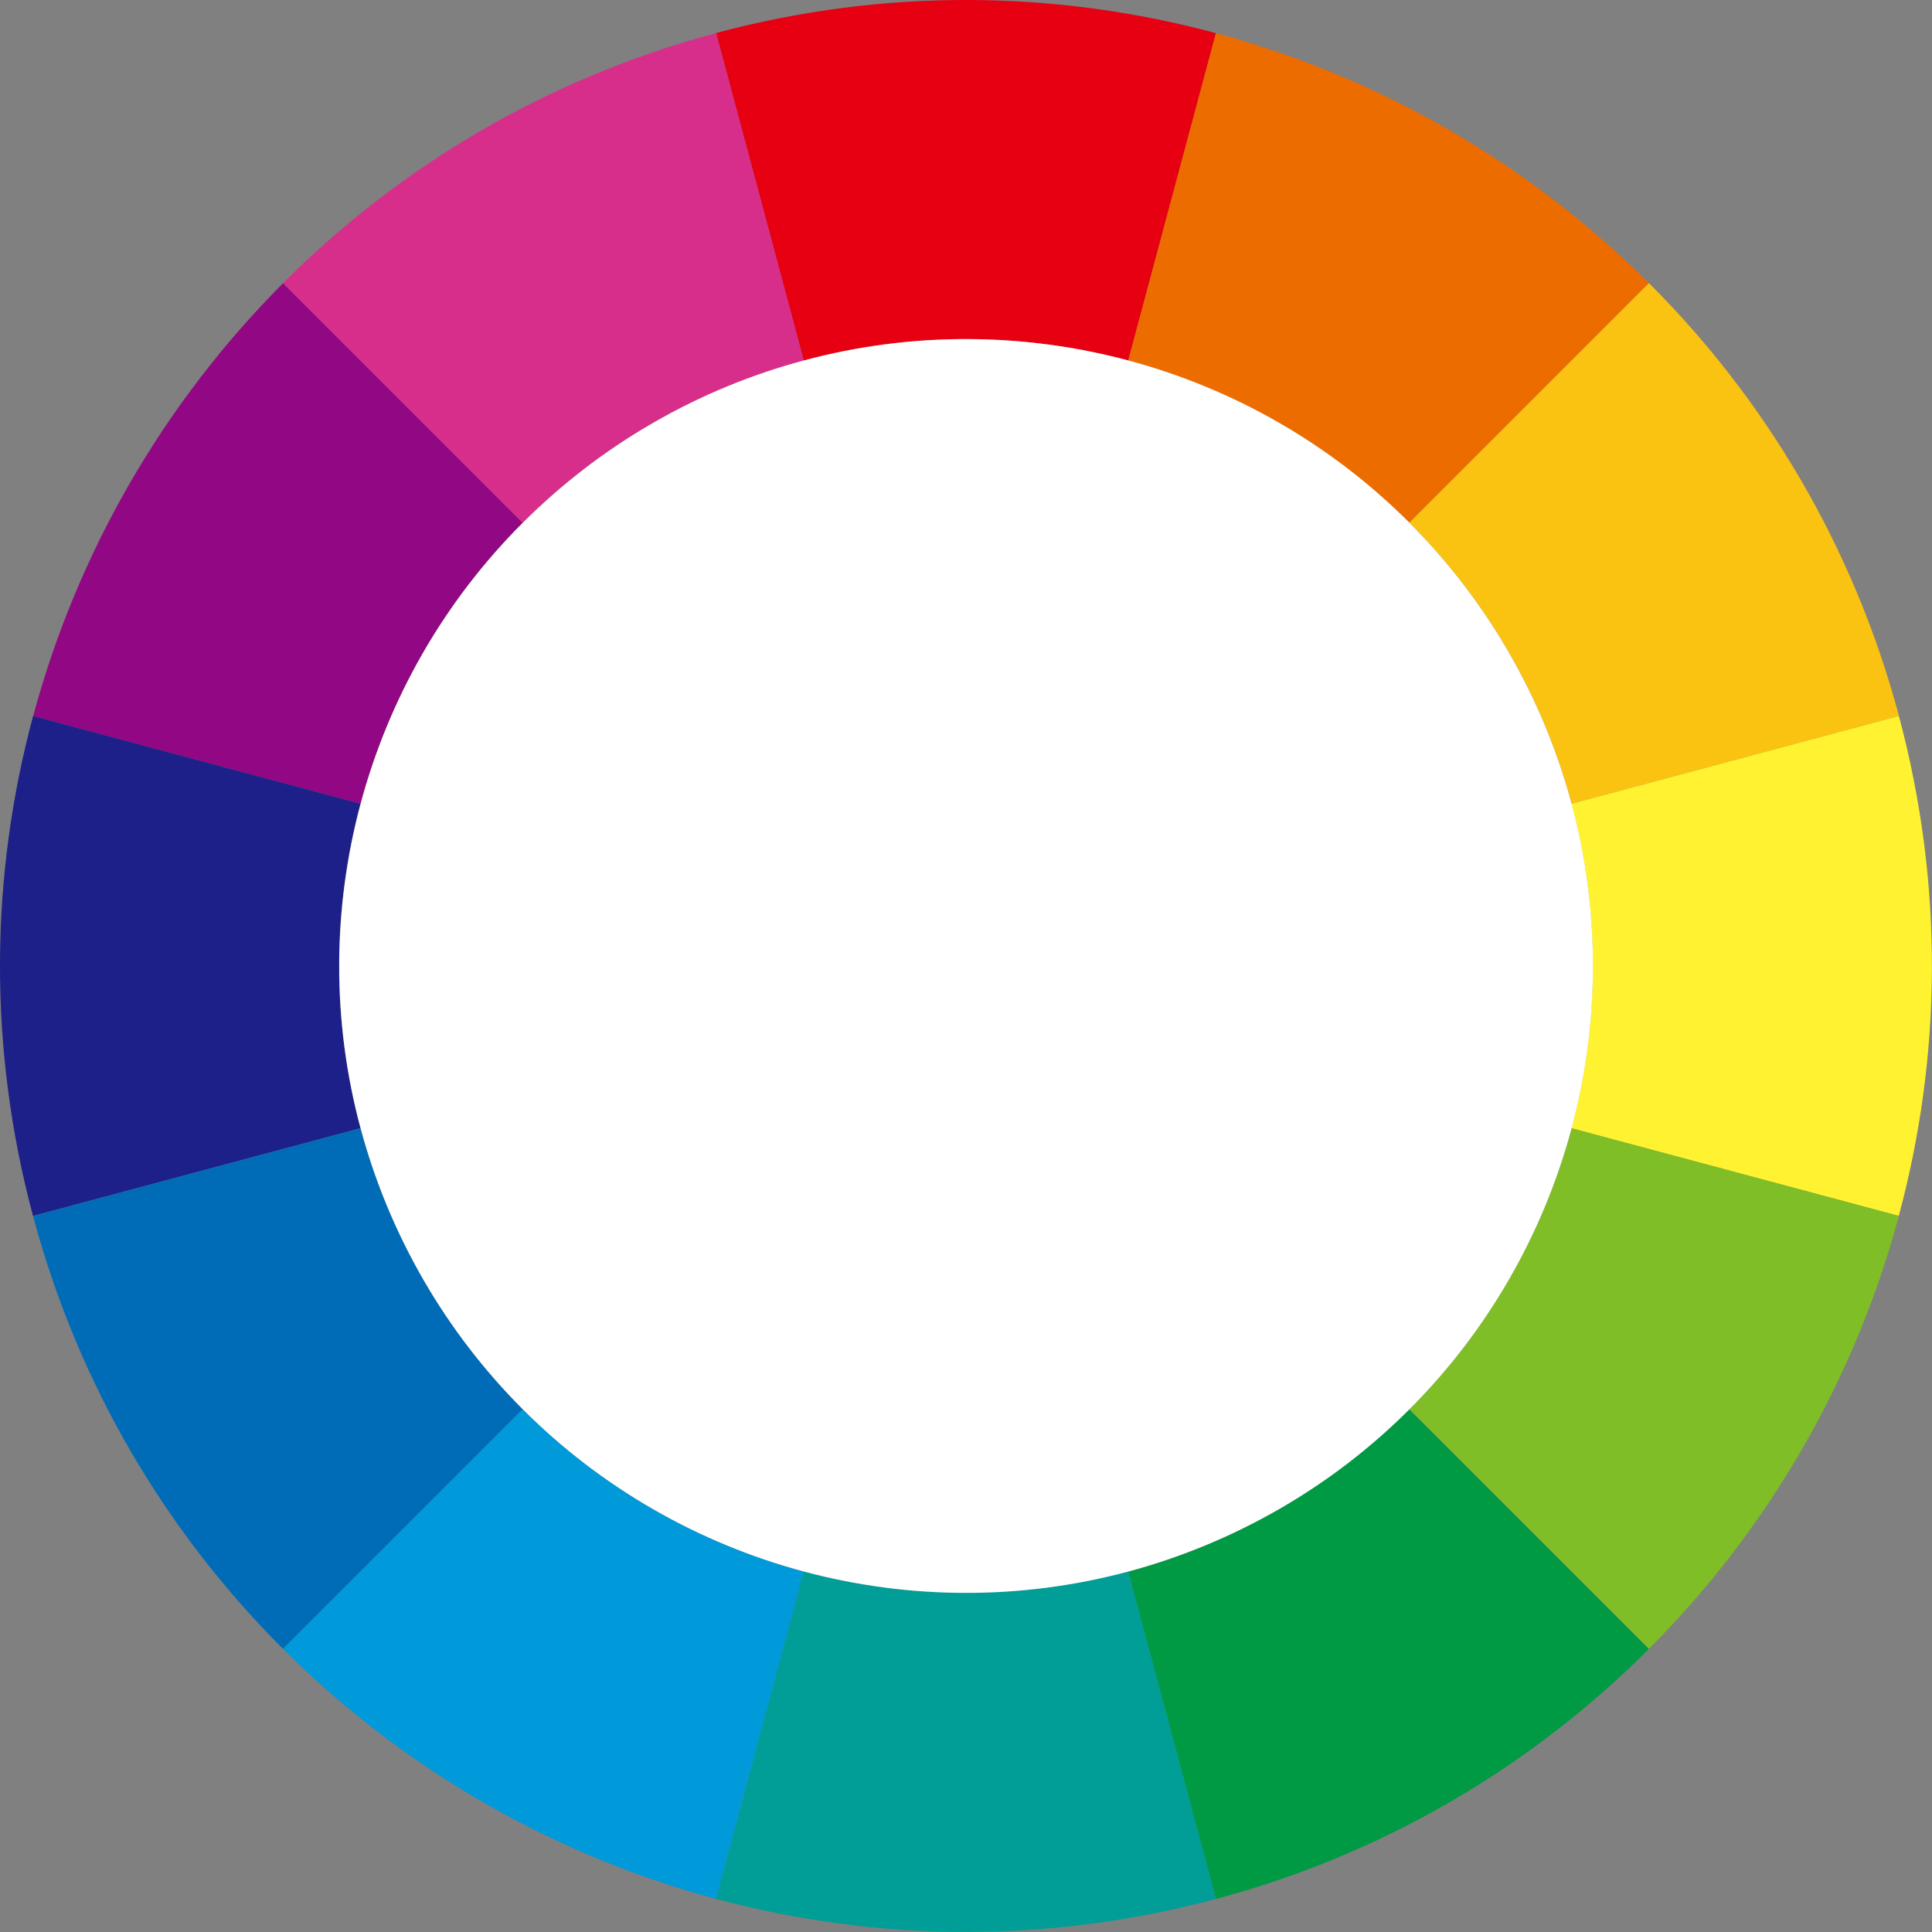
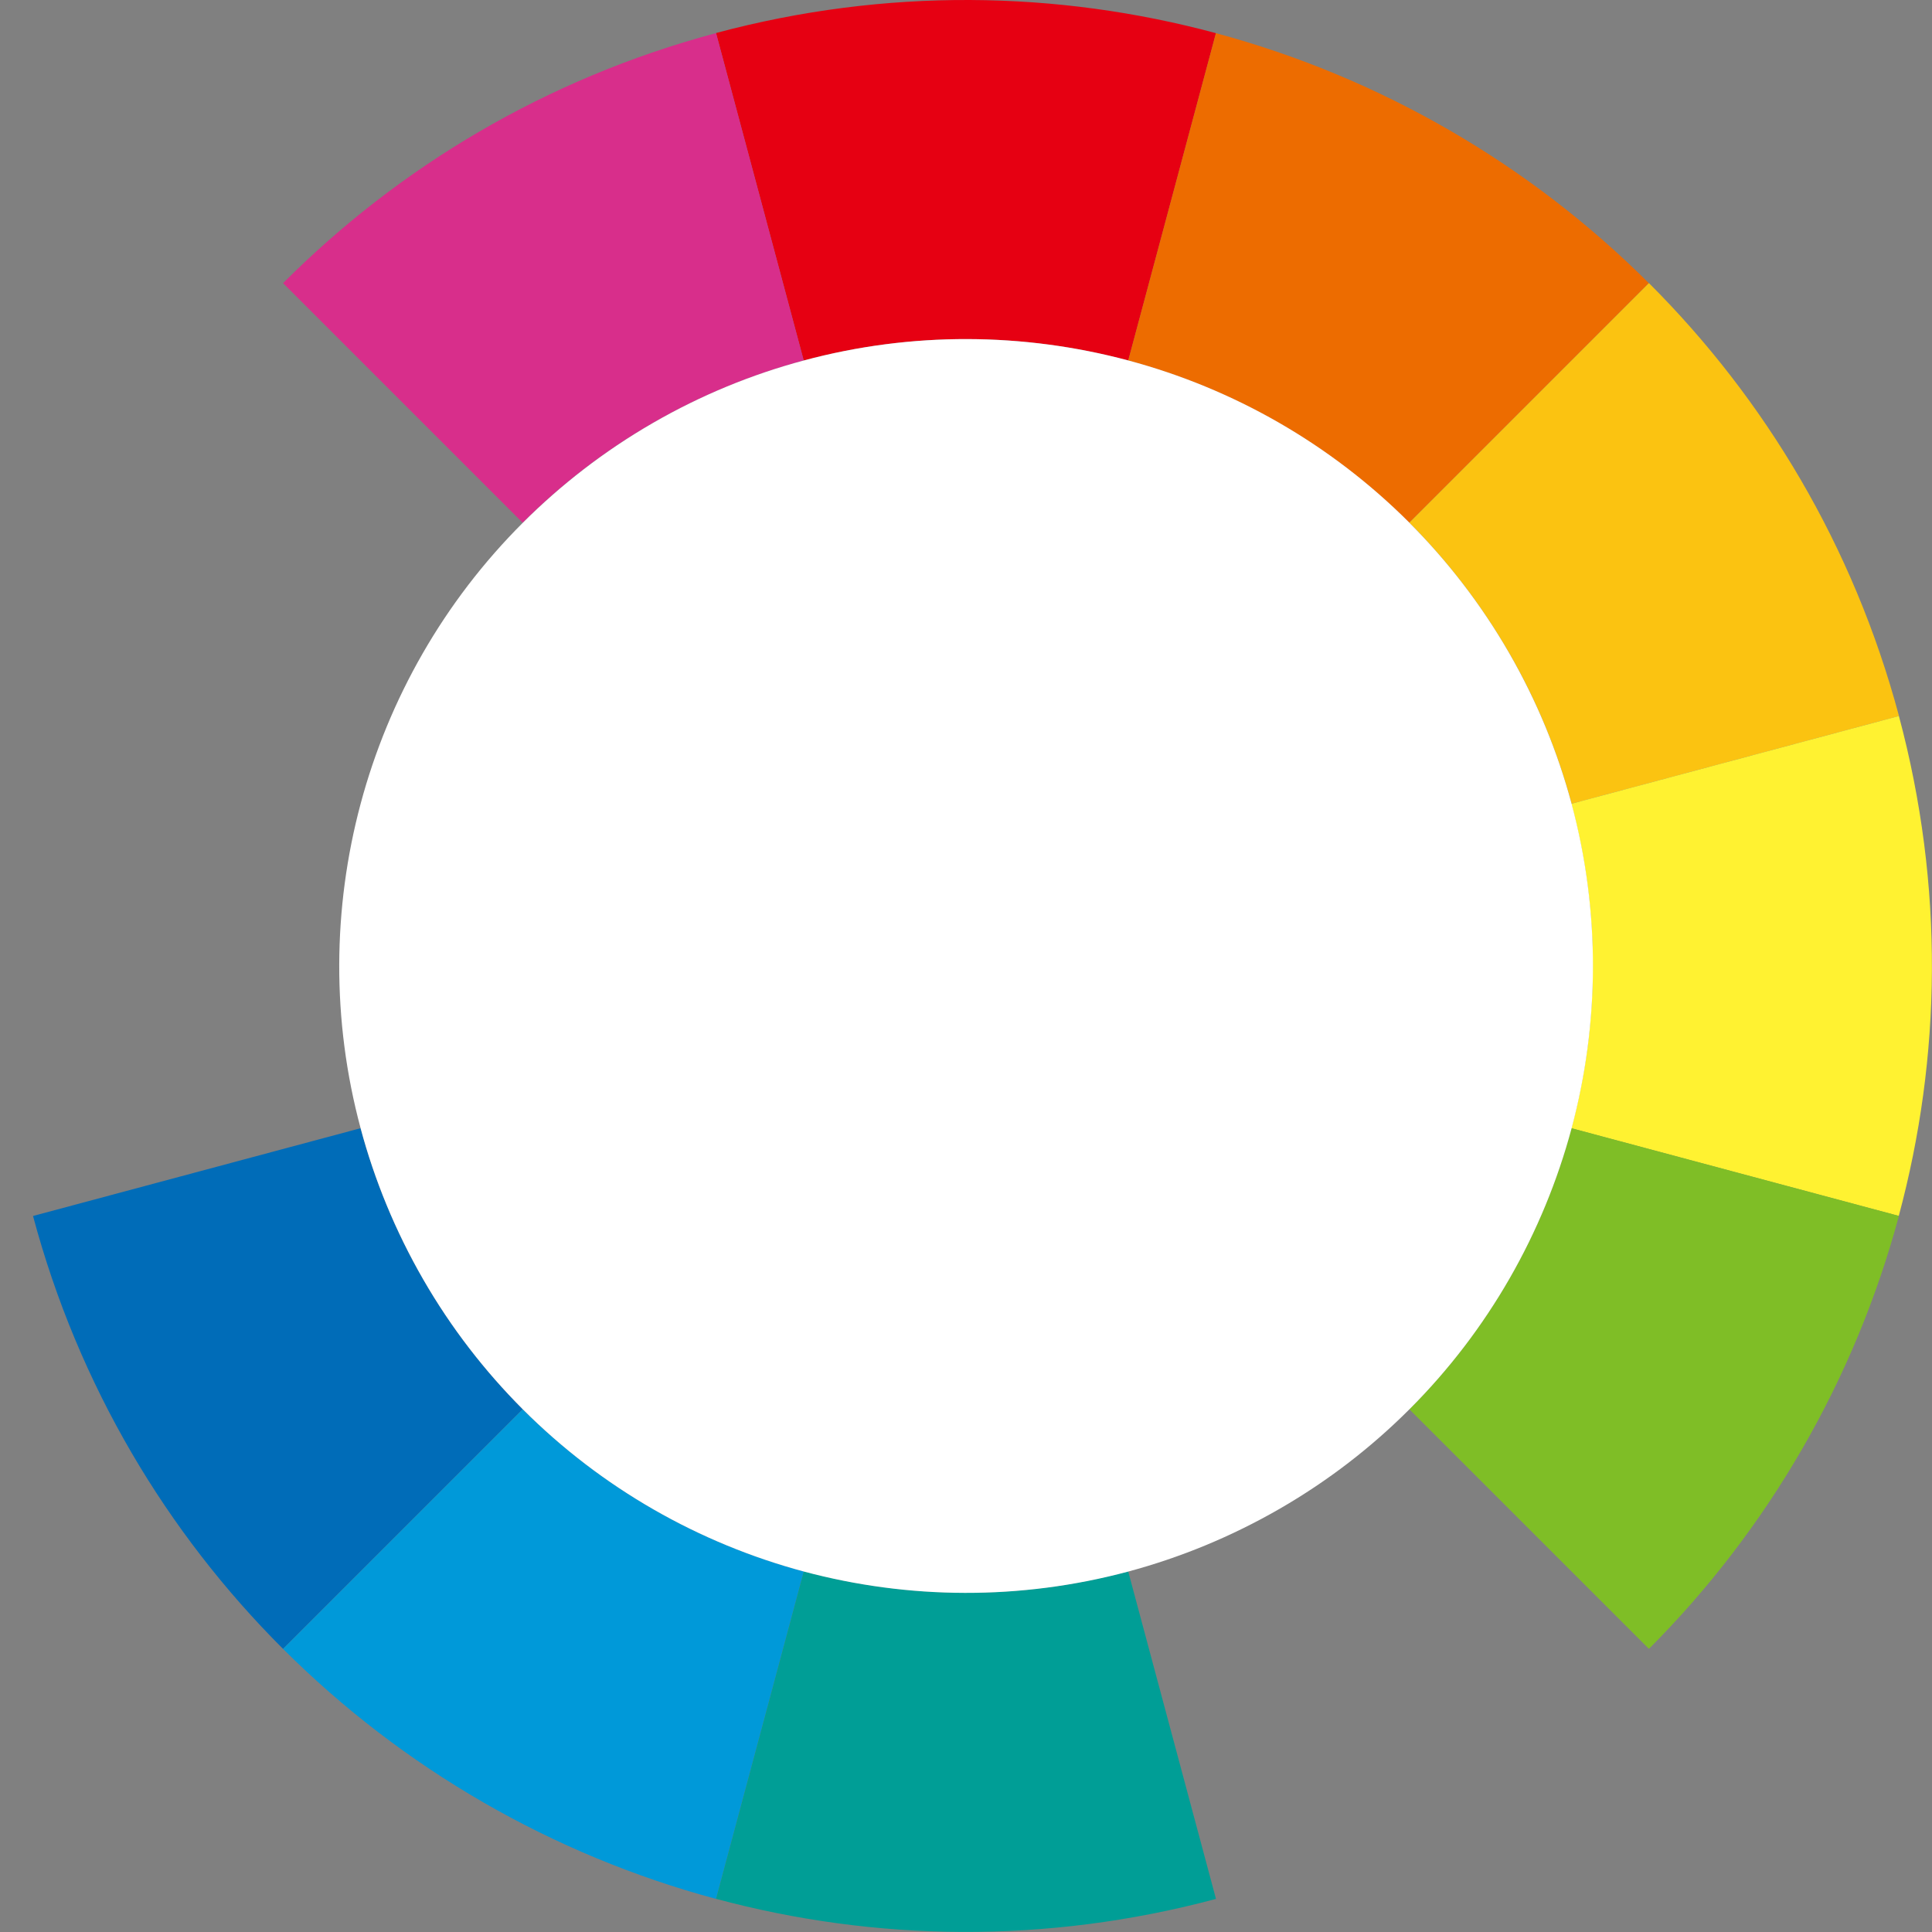
<svg xmlns="http://www.w3.org/2000/svg" id="_レイヤー_2" data-name="レイヤー 2" width="90mm" height="90mm" viewBox="0 0 255.12 255.12">
  <rect x="0" y="0" width="255.12" height="255.12" fill="#808080" stroke="none" />
  <defs>
    <style>
      .cls-1 {
        fill: #1d2088;
      }

      .cls-1, .cls-2, .cls-3, .cls-4, .cls-5, .cls-6, .cls-7, .cls-8, .cls-9, .cls-10, .cls-11, .cls-12, .cls-13 {
        stroke-width: 0px;
      }

      .cls-2 {
        fill: #0099d9;
      }

      .cls-3 {
        fill: #ed6c00;
      }

      .cls-4 {
        fill: #094;
      }

      .cls-5 {
        fill: #d82e8b;
      }

      .cls-6 {
        fill: #fff231;
      }

      .cls-7 {
        fill: #fbc311;
      }

      .cls-8 {
        fill: #009e96;
      }

      .cls-9 {
        fill: #920783;
      }

      .cls-10 {
        fill: #7fbe26;
      }

      .cls-11 {
        fill: #e60012;
      }

      .cls-12 {
        fill: #006cb8;
      }

      .cls-13 {
        fill: #fff;
      }
    </style>
  </defs>
  <g id="_レイヤー_1-2" data-name="レイヤー 1">
    <g>
      <path class="cls-11" d="M106.13,47.6l-11.58-43.24c22.44-6.01,45.08-5.62,66.02.02l-11.58,43.22c-13.83-3.7-28.61-3.83-42.85,0Z" />
      <path class="cls-3" d="M148.98,47.6l11.58-43.22c21.59,5.81,41.34,17.21,57.17,33.01l-31.64,31.64c-10.42-10.43-23.29-17.72-37.11-21.42Z" />
      <path class="cls-7" d="M199.25,86.17c-3.71-6.42-8.15-12.14-13.15-17.15l31.64-31.64c15.34,15.31,27.01,34.72,33.02,57.17l-43.23,11.58c-1.84-6.83-4.57-13.55-8.28-19.97Z" />
      <path class="cls-6" d="M207.52,106.13l43.23-11.58c6.01,22.44,5.62,45.08-.02,66.02l-43.23-11.58c3.71-13.83,3.83-28.61,0-42.85Z" />
-       <path class="cls-9" d="M47.61,106.14l-43.23-11.58c5.81-21.59,17.21-41.34,33.01-57.17l31.64,31.64c-10.43,10.42-17.71,23.28-21.42,37.11Z" />
-       <path class="cls-1" d="M47.61,148.98l-43.25,11.59c-6.01-22.44-5.62-45.08.01-66.02l43.23,11.58c-3.7,13.83-3.83,28.61,0,42.85Z" />
      <path class="cls-5" d="M94.55,4.36l11.58,43.24c-6.83,1.84-13.54,4.57-19.96,8.27s-12.14,8.15-17.15,13.16l-31.64-31.64c15.31-15.34,34.72-27.01,57.17-33.02Z" />
      <path class="cls-12" d="M55.88,168.94c3.71,6.42,8.15,12.14,13.15,17.15l-31.65,31.65c-15.34-15.31-27.01-34.72-33.02-57.17l43.25-11.59c1.84,6.83,4.57,13.54,8.27,19.96Z" />
-       <path class="cls-4" d="M168.95,199.24c6.42-3.7,12.14-8.15,17.14-13.14l31.64,31.64c-15.31,15.34-34.72,27.01-57.17,33.02l-11.59-43.24c6.84-1.84,13.55-4.57,19.97-8.28Z" />
      <path class="cls-2" d="M106.14,207.51l-11.59,43.24c-21.59-5.81-41.34-17.21-57.17-33.01l31.65-31.65c10.42,10.43,23.28,17.71,37.11,21.42Z" />
      <path class="cls-10" d="M207.52,148.98l43.23,11.58c-5.81,21.59-17.21,41.34-33.01,57.17l-31.64-31.64c10.43-10.42,17.72-23.28,21.42-37.11Z" />
      <path class="cls-8" d="M148.98,207.51l11.59,43.24c-22.44,6.01-45.08,5.62-66.02-.01l11.59-43.24c13.83,3.71,28.61,3.83,42.85,0Z" />
      <path class="cls-13" d="M186.1,69.02c5,5.01,9.44,10.73,13.15,17.15s6.44,13.13,8.28,19.97c3.82,14.24,3.7,29.02,0,42.85-3.71,13.83-10.99,26.69-21.42,37.11-5,5-10.72,9.44-17.14,13.14s-13.13,6.44-19.97,8.28c-14.24,3.82-29.02,3.7-42.85,0-13.83-3.71-26.69-10.99-37.11-21.42-5-5.01-9.45-10.73-13.15-17.15s-6.44-13.13-8.27-19.96c-3.83-14.24-3.7-29.02,0-42.85,3.7-13.83,10.98-26.69,21.42-37.11,5.01-5,10.73-9.45,17.15-13.16s13.12-6.44,19.96-8.27c14.24-3.83,29.02-3.7,42.85,0,13.83,3.7,26.69,10.99,37.11,21.42Z" />
    </g>
  </g>
</svg>